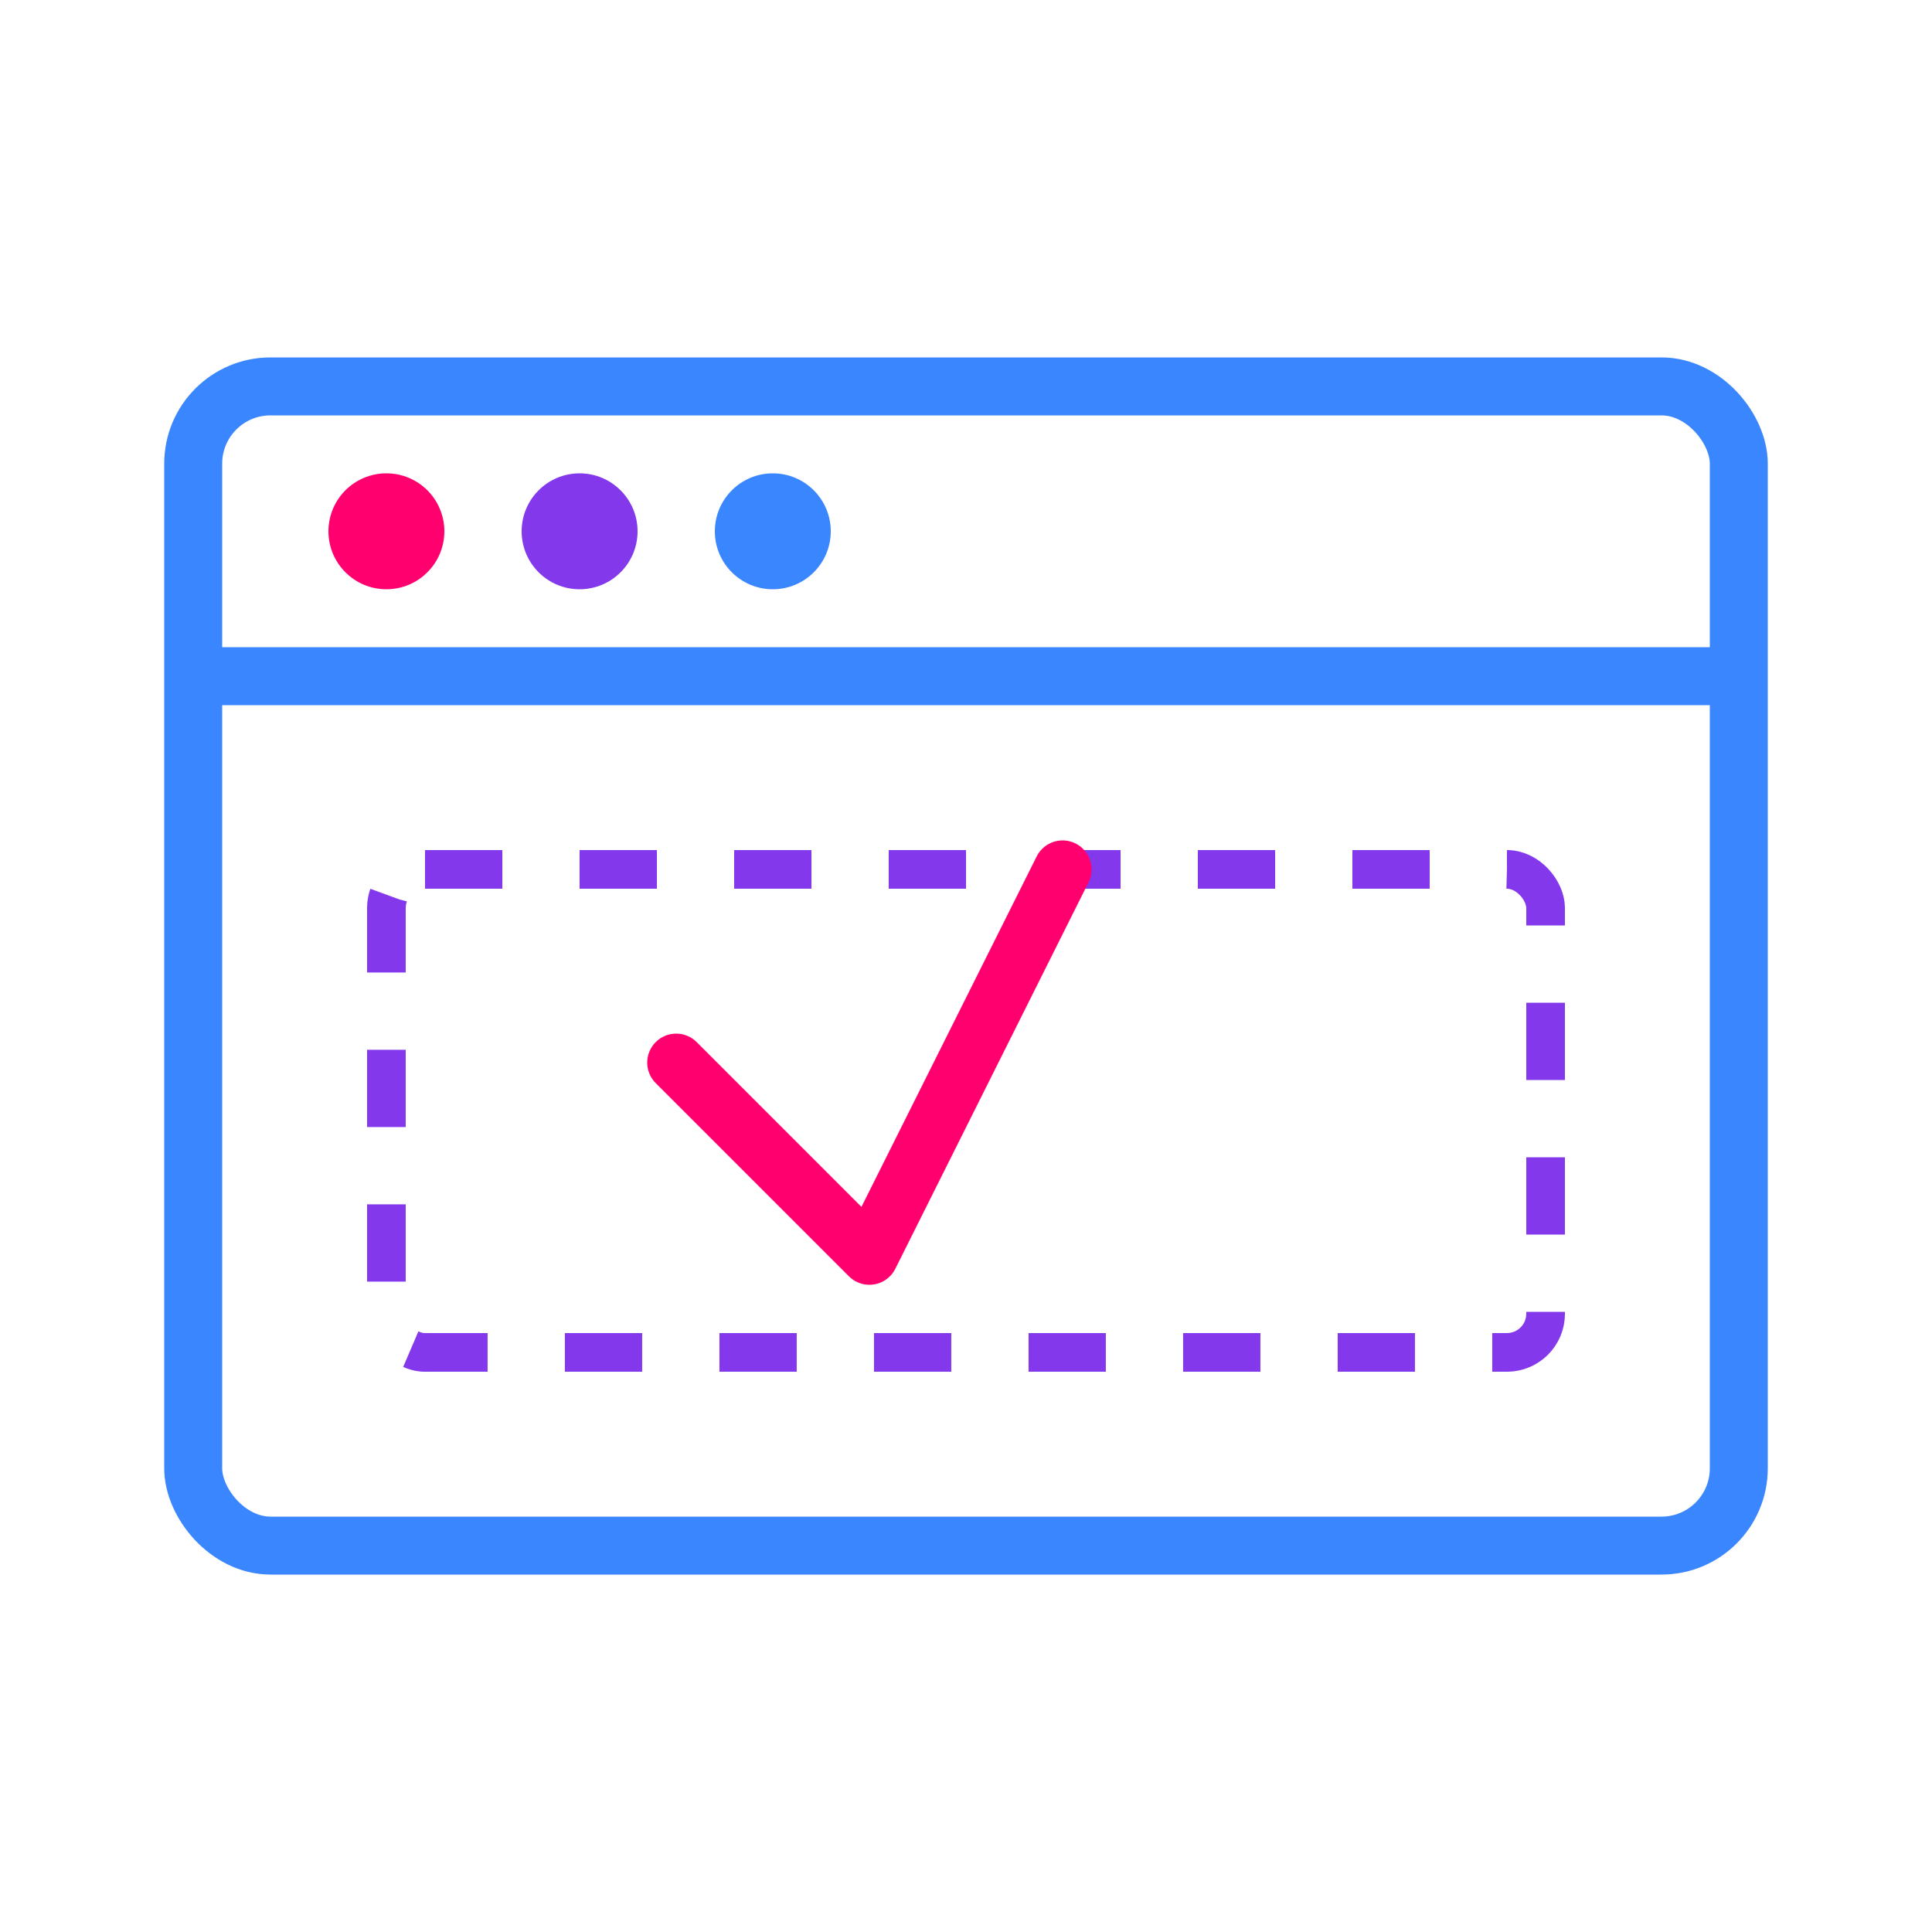
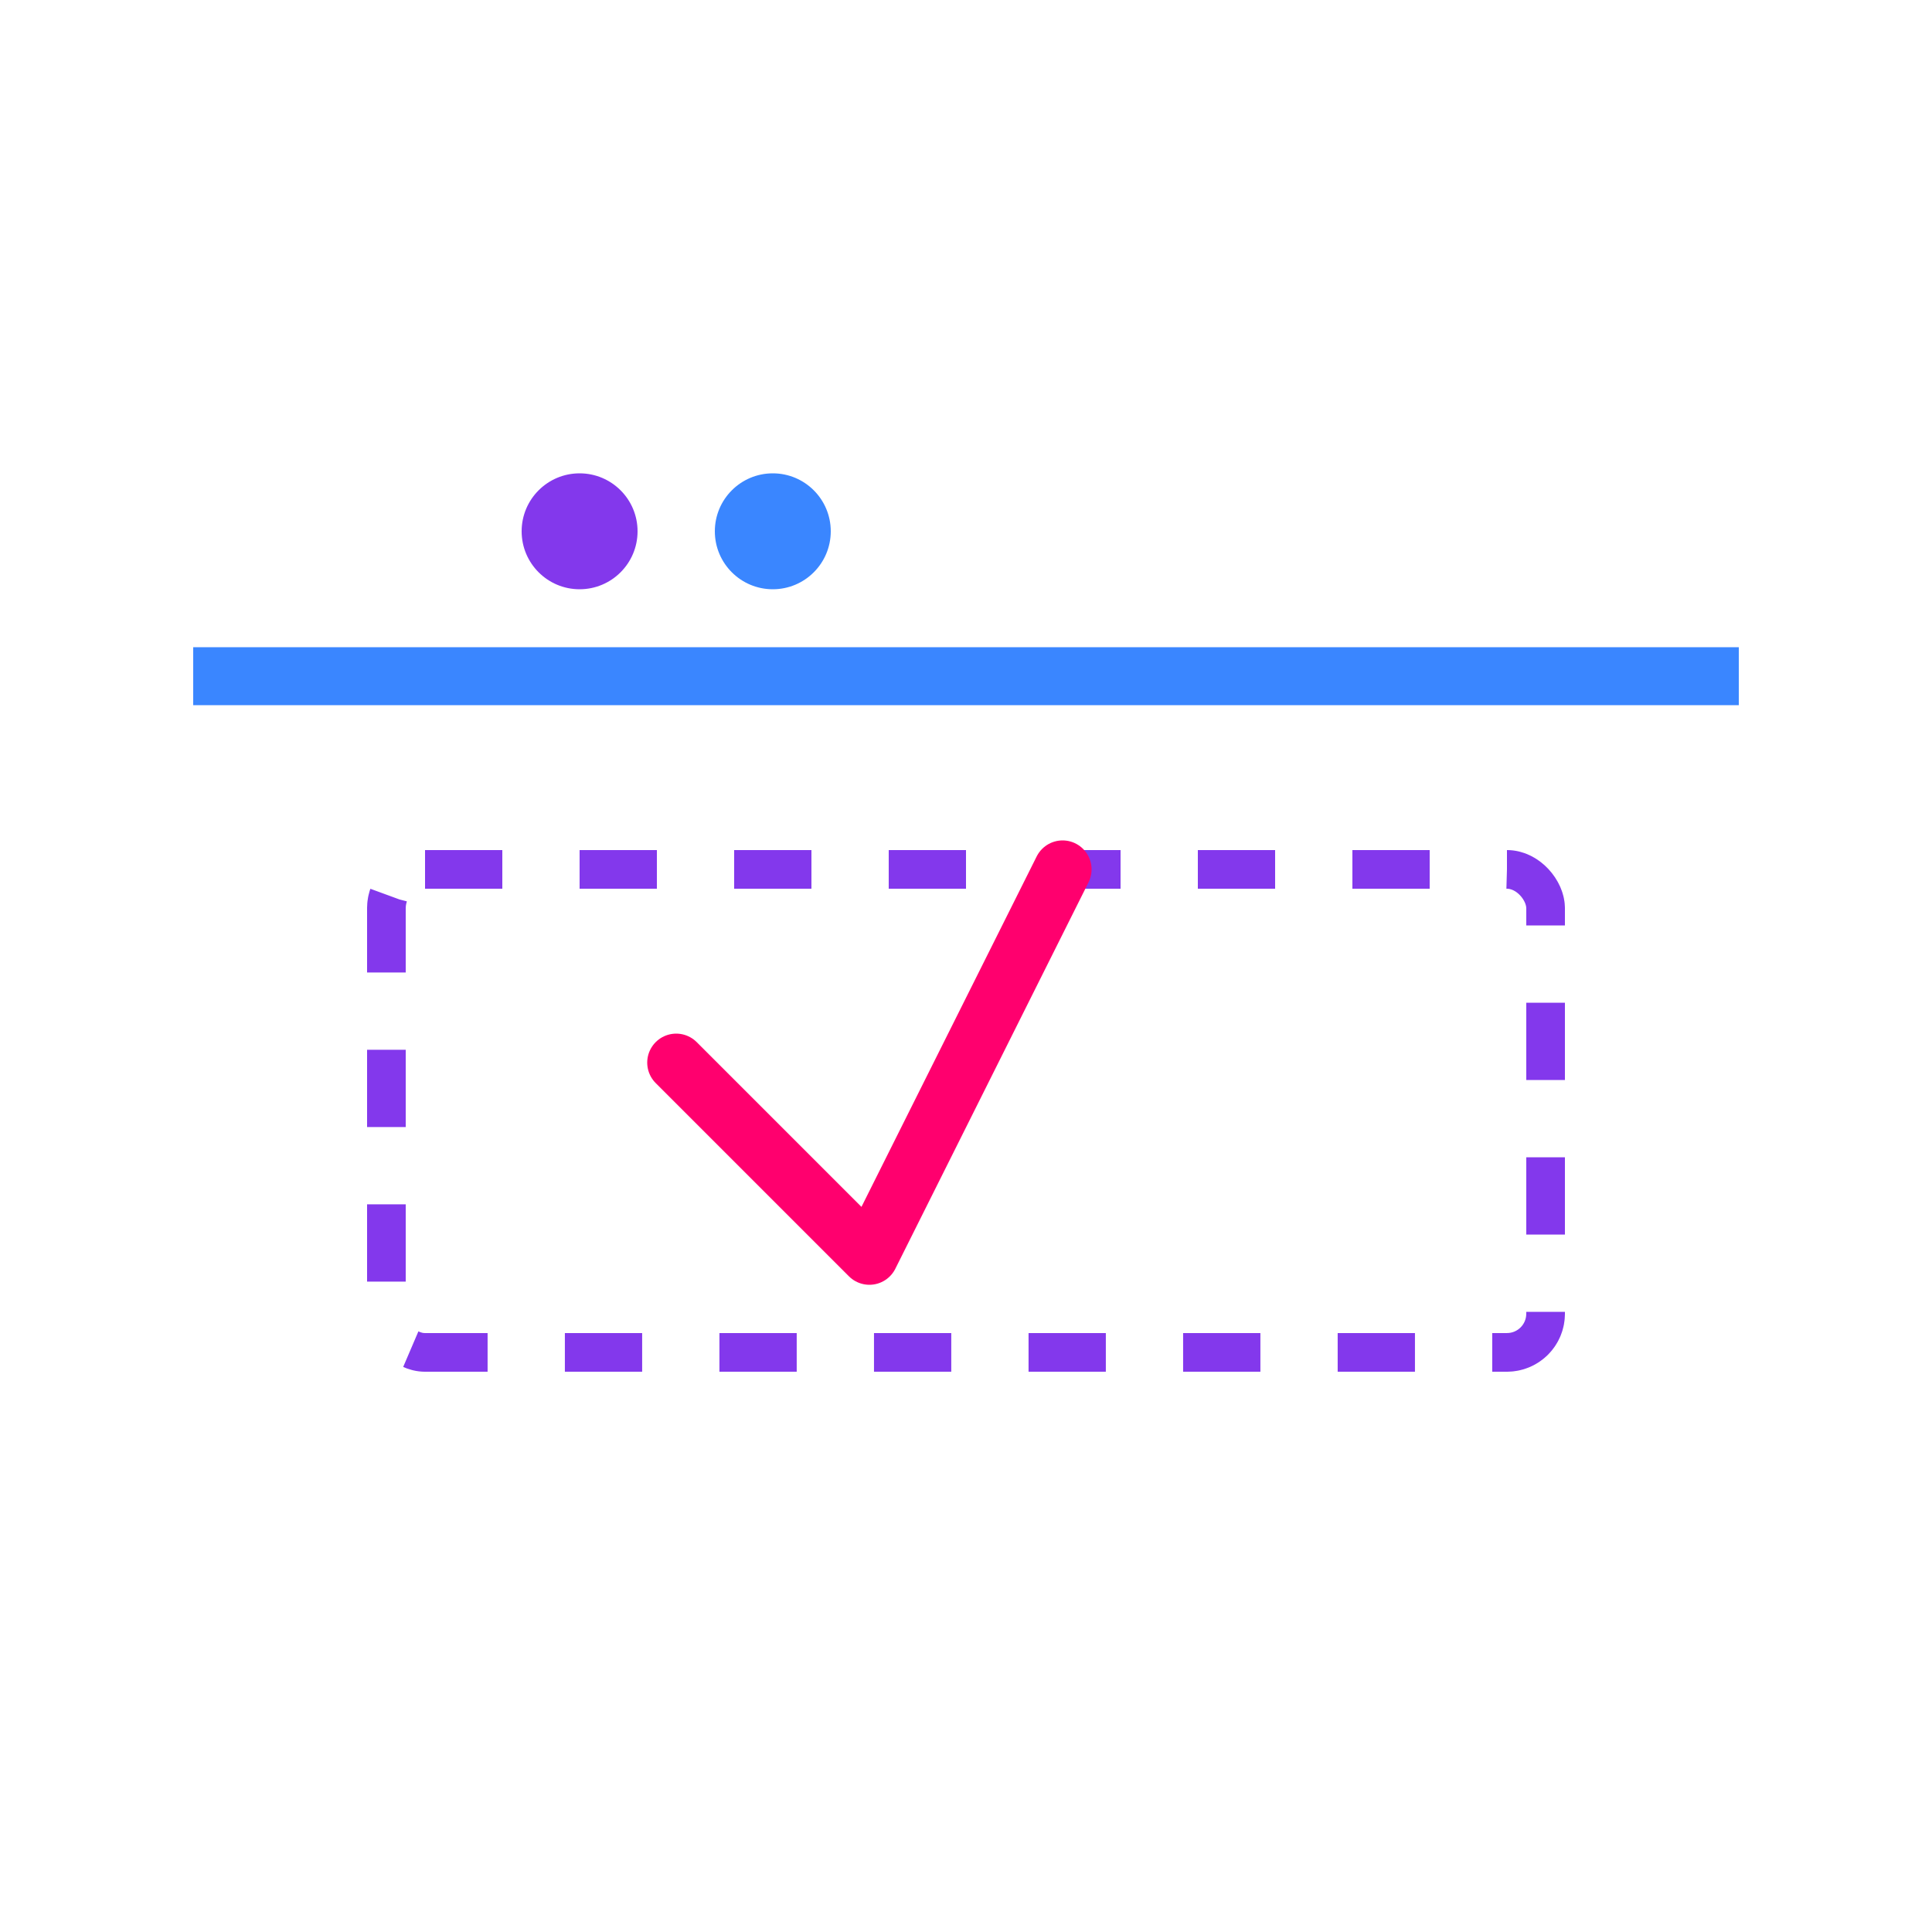
<svg xmlns="http://www.w3.org/2000/svg" width="100" height="100" viewBox="0 0 100 100" fill="none">
-   <rect x="10" y="20" width="80" height="60" rx="4" stroke="#3a86ff" stroke-width="3" />
  <line x1="10" y1="35" x2="90" y2="35" stroke="#3a86ff" stroke-width="3" />
-   <circle cx="20" cy="27.5" r="3" fill="#ff006e" />
  <circle cx="30" cy="27.5" r="3" fill="#8338ec" />
  <circle cx="40" cy="27.5" r="3" fill="#3a86ff" />
  <rect x="20" y="45" width="60" height="25" rx="2" stroke="#8338ec" stroke-width="2" stroke-dasharray="4 4" />
  <path d="M35 55L45 65L55 45" stroke="#ff006e" stroke-width="3" stroke-linecap="round" stroke-linejoin="round" />
</svg>